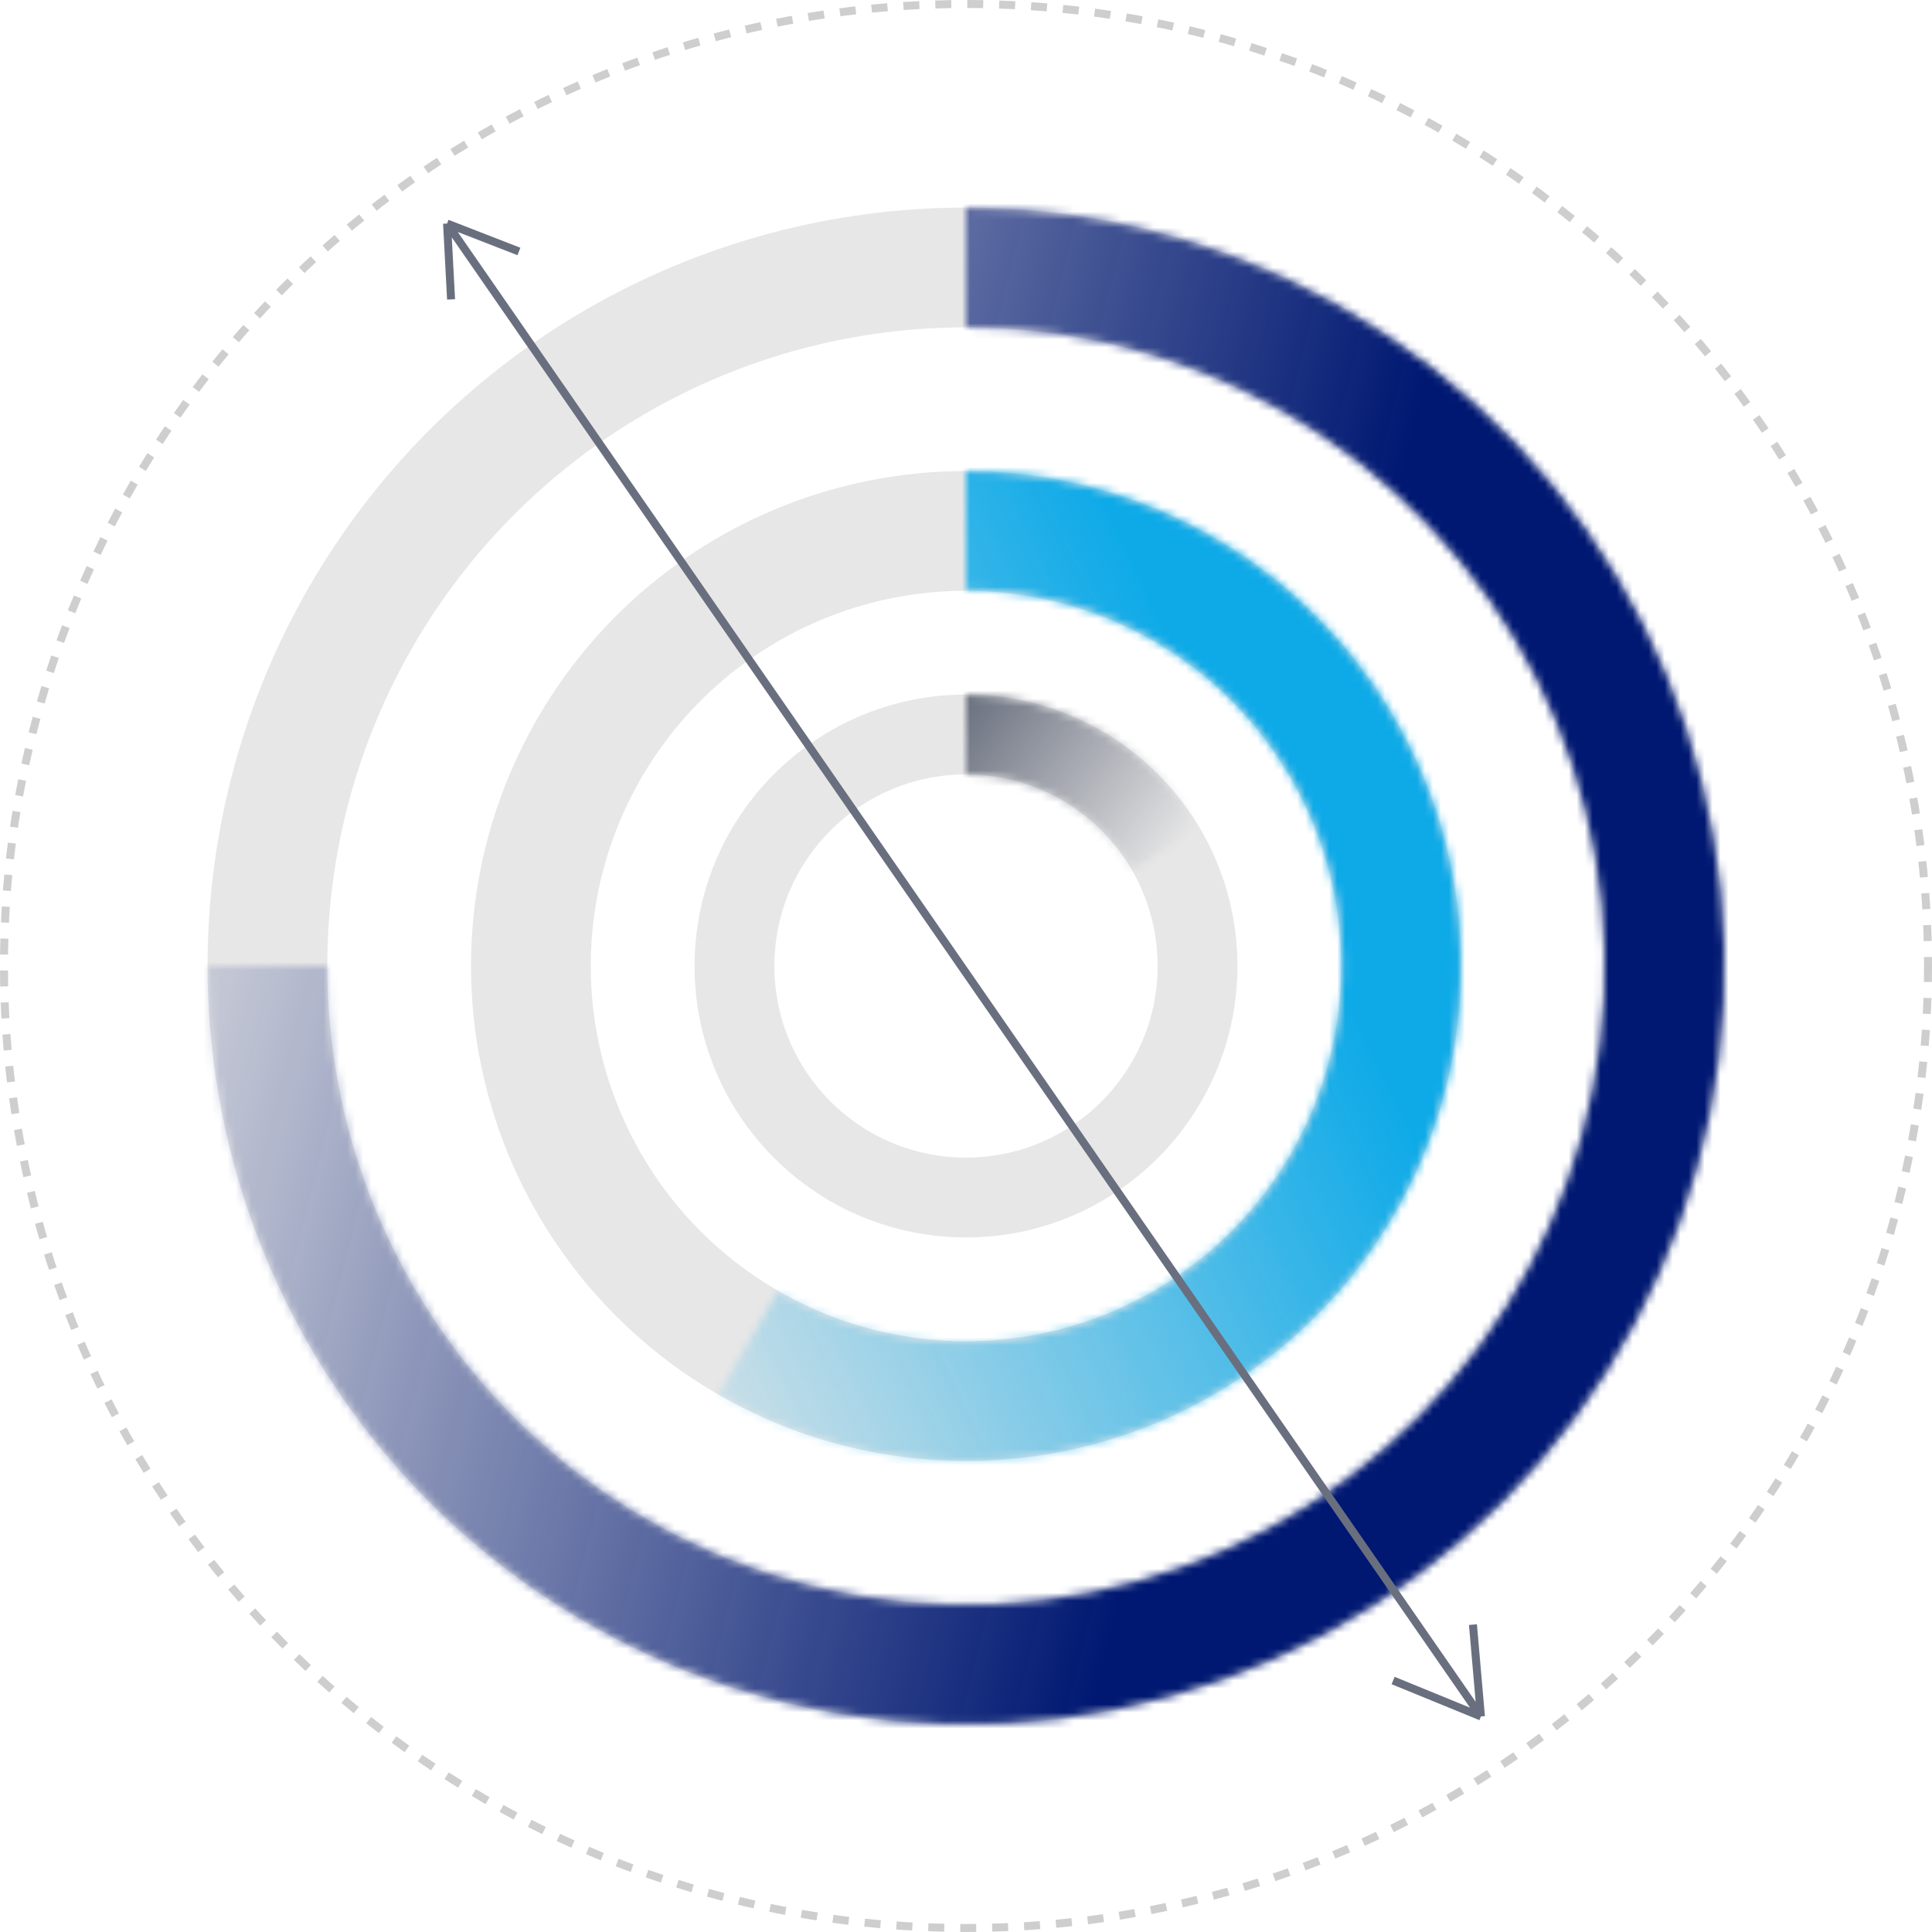
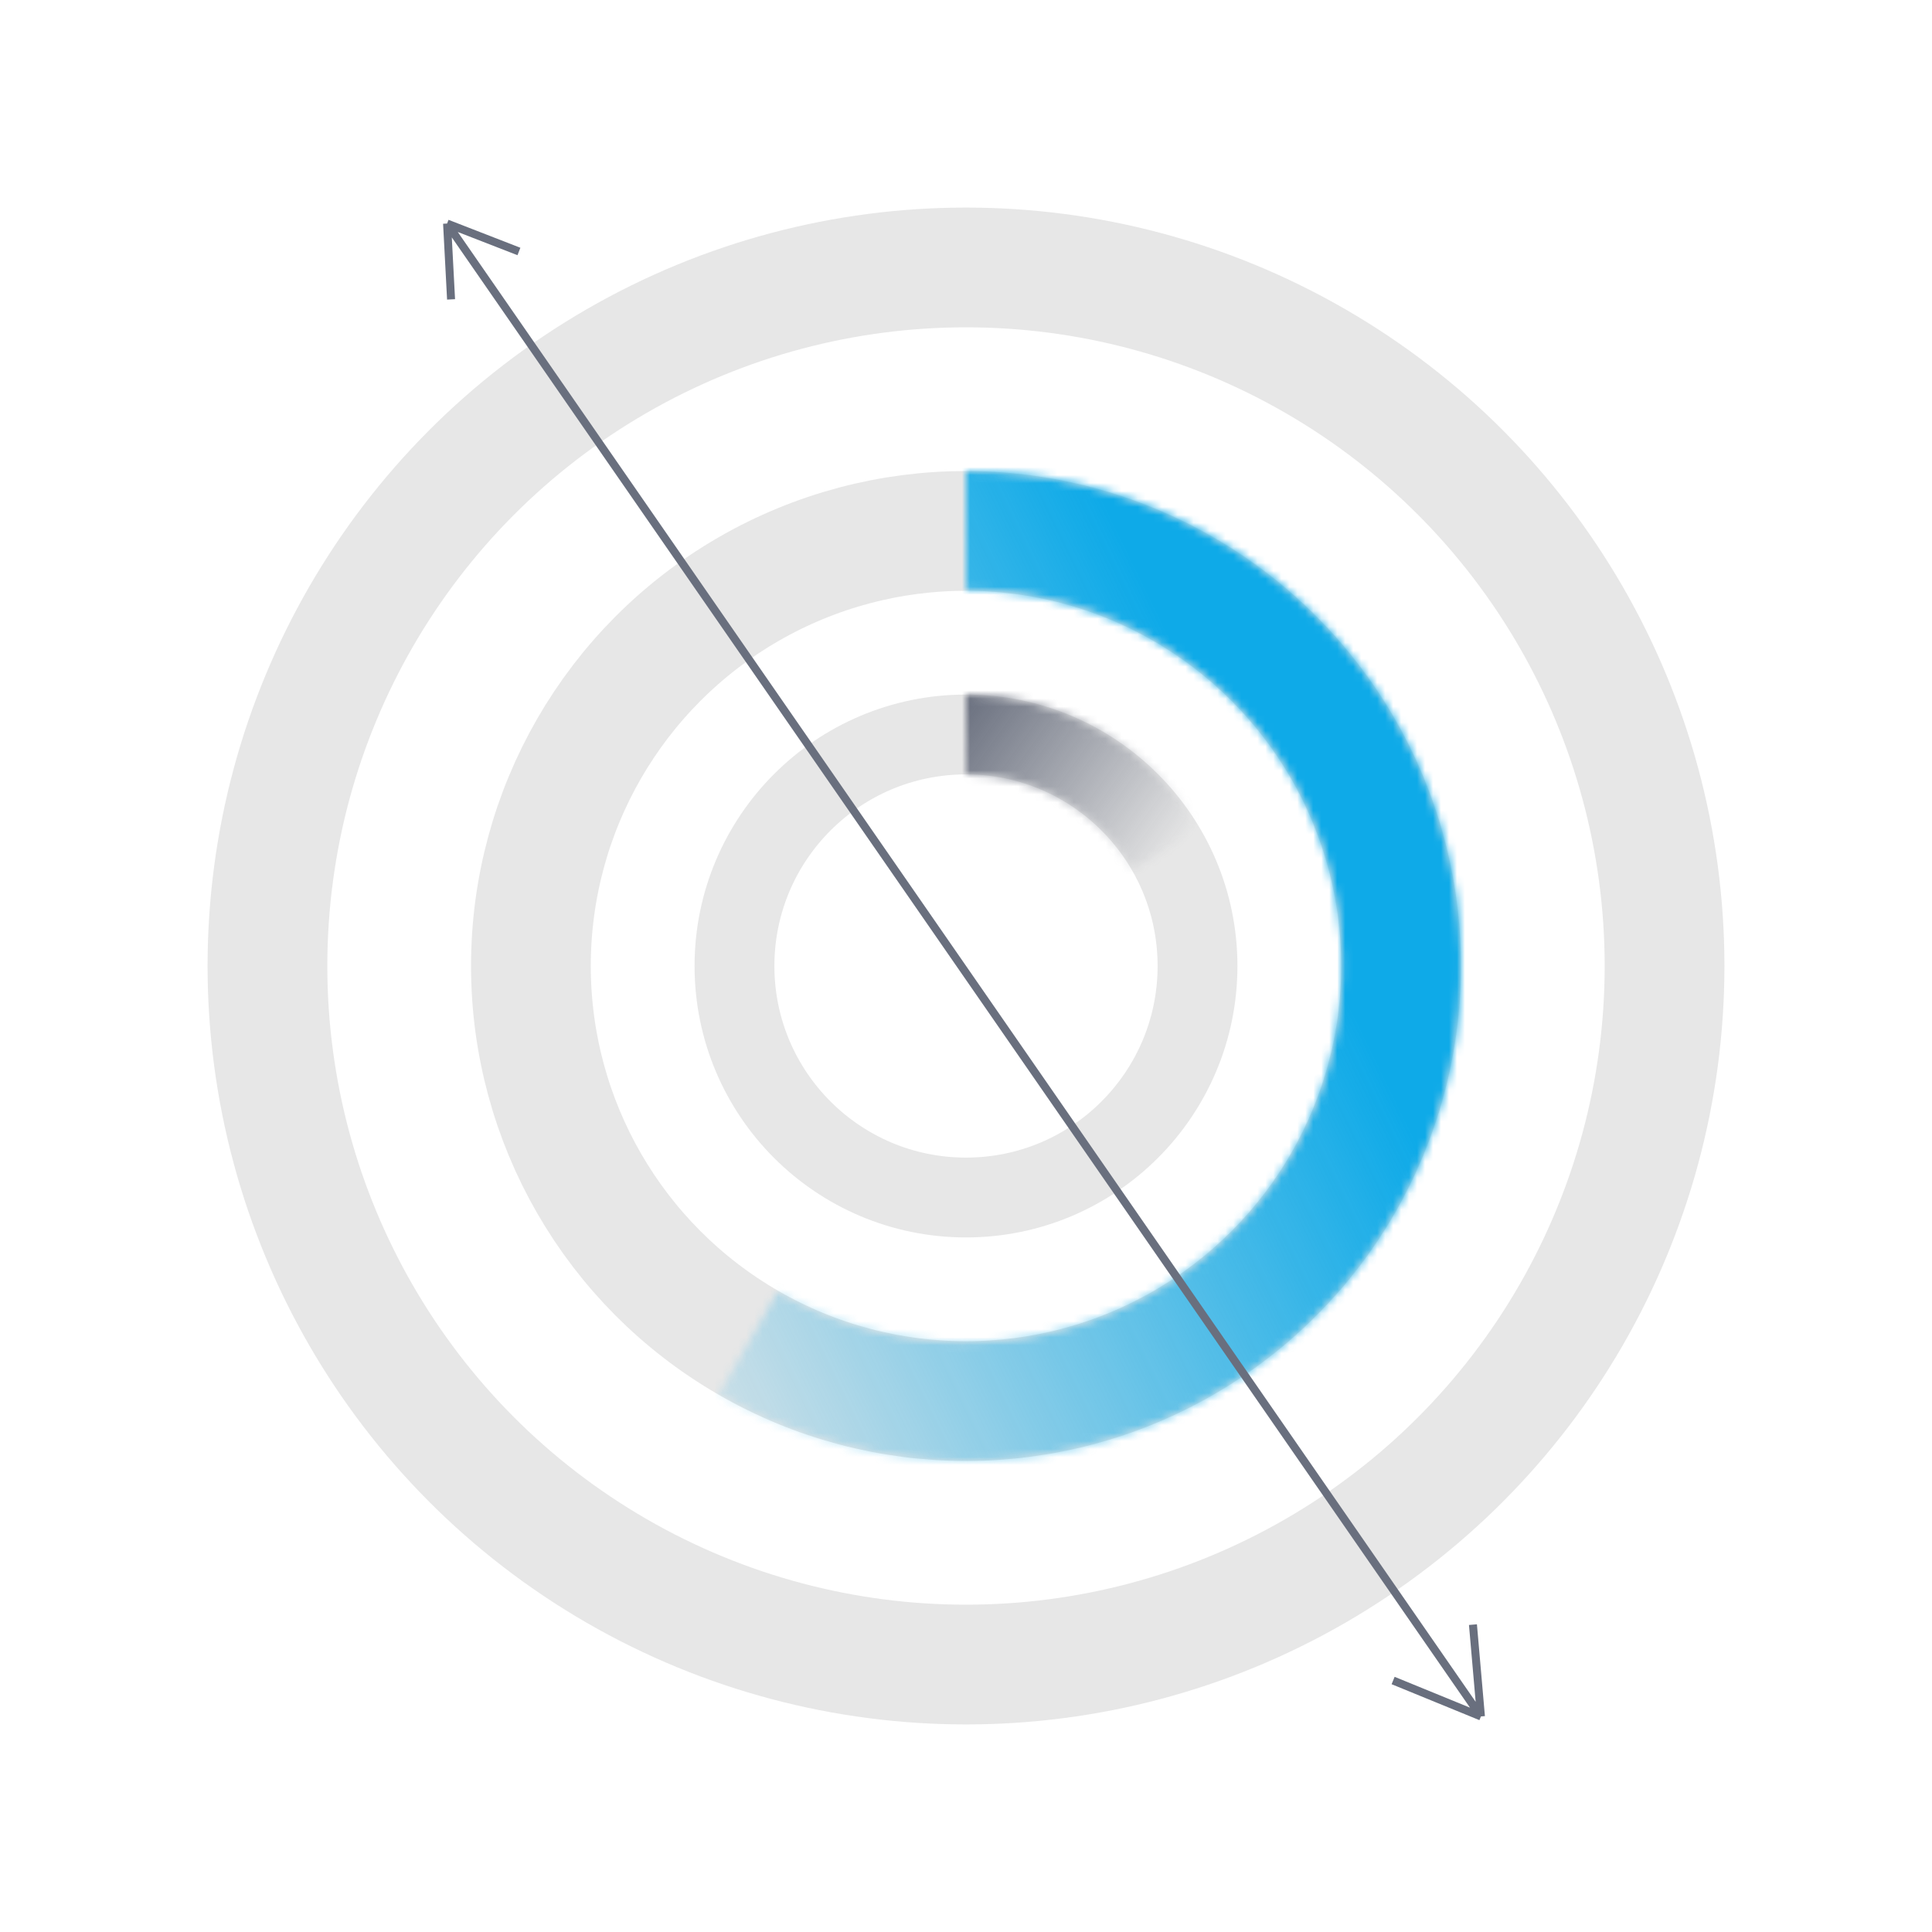
<svg xmlns="http://www.w3.org/2000/svg" width="242" height="242" viewBox="0 0 242 242" fill="none">
-   <circle cx="121" cy="121" r="120.5" stroke="#CECECE" stroke-dasharray="2 2" />
  <circle cx="121" cy="121" r="87.5" stroke="#E7E7E7" stroke-width="15" />
  <mask id="path-3-inside-1_614_280" fill="white">
-     <path d="M121 26C139.789 26 158.157 31.572 173.779 42.01C189.402 52.449 201.578 67.286 208.769 84.645C215.959 102.004 217.84 121.105 214.175 139.534C210.509 157.962 201.461 174.889 188.175 188.175C174.889 201.461 157.962 210.509 139.534 214.175C121.105 217.84 102.004 215.959 84.645 208.769C67.286 201.578 52.449 189.402 42.01 173.779C31.572 158.157 26 139.789 26 121L40.997 121C40.997 136.823 45.689 152.291 54.48 165.447C63.271 178.603 75.766 188.858 90.384 194.913C105.003 200.968 121.089 202.552 136.608 199.465C152.127 196.379 166.382 188.759 177.57 177.57C188.759 166.382 196.379 152.127 199.465 136.608C202.552 121.089 200.968 105.003 194.913 90.384C188.858 75.766 178.603 63.271 165.447 54.48C152.291 45.689 136.823 40.997 121 40.997L121 26Z" />
-   </mask>
+     </mask>
  <path d="M121 26C139.789 26 158.157 31.572 173.779 42.01C189.402 52.449 201.578 67.286 208.769 84.645C215.959 102.004 217.84 121.105 214.175 139.534C210.509 157.962 201.461 174.889 188.175 188.175C174.889 201.461 157.962 210.509 139.534 214.175C121.105 217.84 102.004 215.959 84.645 208.769C67.286 201.578 52.449 189.402 42.01 173.779C31.572 158.157 26 139.789 26 121L40.997 121C40.997 136.823 45.689 152.291 54.48 165.447C63.271 178.603 75.766 188.858 90.384 194.913C105.003 200.968 121.089 202.552 136.608 199.465C152.127 196.379 166.382 188.759 177.57 177.57C188.759 166.382 196.379 152.127 199.465 136.608C202.552 121.089 200.968 105.003 194.913 90.384C188.858 75.766 178.603 63.271 165.447 54.48C152.291 45.689 136.823 40.997 121 40.997L121 26Z" stroke="url(#paint0_linear_614_280)" stroke-width="30" mask="url(#path-3-inside-1_614_280)" />
  <circle cx="121" cy="121" r="54.5" stroke="#E7E7E7" stroke-width="15" />
  <mask id="path-5-inside-2_614_280" fill="white">
    <path d="M121 59C130.51 59 139.893 61.188 148.422 65.394C156.951 69.6 164.399 75.712 170.188 83.257C175.977 90.802 179.953 99.577 181.809 108.904C183.664 118.232 183.349 127.861 180.887 137.047C178.426 146.233 173.884 154.729 167.614 161.879C161.344 169.029 153.512 174.641 144.726 178.281C135.94 181.92 126.435 183.489 116.945 182.867C107.455 182.245 98.236 179.449 90 174.694L97.442 161.803C103.701 165.416 110.707 167.542 117.919 168.014C125.13 168.487 132.353 167.294 139.03 164.529C145.707 161.763 151.658 157.499 156.423 152.065C161.188 146.632 164.639 140.175 166.51 133.194C168.38 126.214 168.62 118.896 167.21 111.808C165.8 104.72 162.778 98.052 158.379 92.318C153.98 86.585 148.32 81.94 141.839 78.744C135.357 75.547 128.227 73.885 121 73.885L121 59Z" />
  </mask>
  <path d="M121 59C130.51 59 139.893 61.188 148.422 65.394C156.951 69.6 164.399 75.712 170.188 83.257C175.977 90.802 179.953 99.577 181.809 108.904C183.664 118.232 183.349 127.861 180.887 137.047C178.426 146.233 173.884 154.729 167.614 161.879C161.344 169.029 153.512 174.641 144.726 178.281C135.94 181.92 126.435 183.489 116.945 182.867C107.455 182.245 98.236 179.449 90 174.694L97.442 161.803C103.701 165.416 110.707 167.542 117.919 168.014C125.13 168.487 132.353 167.294 139.03 164.529C145.707 161.763 151.658 157.499 156.423 152.065C161.188 146.632 164.639 140.175 166.51 133.194C168.38 126.214 168.62 118.896 167.21 111.808C165.8 104.72 162.778 98.052 158.379 92.318C153.98 86.585 148.32 81.94 141.839 78.744C135.357 75.547 128.227 73.885 121 73.885L121 59Z" stroke="url(#paint1_linear_614_280)" stroke-width="30" mask="url(#path-5-inside-2_614_280)" />
  <circle cx="121" cy="121" r="29" stroke="#E7E7E7" stroke-width="10" />
  <mask id="path-7-inside-3_614_280" fill="white">
    <path d="M121 87C126.968 87 132.831 88.571 138 91.555C143.169 94.539 147.461 98.831 150.445 104L141.797 108.993C139.689 105.342 136.658 102.311 133.007 100.203C129.357 98.095 125.215 96.986 121 96.986L121 87Z" />
  </mask>
  <path d="M121 87C126.968 87 132.831 88.571 138 91.555C143.169 94.539 147.461 98.831 150.445 104L141.797 108.993C139.689 105.342 136.658 102.311 133.007 100.203C129.357 98.095 125.215 96.986 121 96.986L121 87Z" stroke="url(#paint2_linear_614_280)" stroke-width="20" mask="url(#path-7-inside-3_614_280)" />
  <path d="M56.5 37.5L56 28M56 28L65 31.5M56 28L185.5 215M185.5 215L184.5 203.5M185.5 215L174.5 210.5" stroke="#696F7E" />
  <defs>
    <linearGradient id="paint0_linear_614_280" x1="209" y1="130.5" x2="13.5" y2="81.5" gradientUnits="userSpaceOnUse">
      <stop offset="0.246" stop-color="#001872" />
      <stop offset="1" stop-color="#001872" stop-opacity="0" />
    </linearGradient>
    <linearGradient id="paint1_linear_614_280" x1="155.807" y1="98.702" x2="59" y2="146.018" gradientUnits="userSpaceOnUse">
      <stop stop-color="#0EAAE8" />
      <stop offset="1" stop-color="#0EAAE8" stop-opacity="0" />
    </linearGradient>
    <linearGradient id="paint2_linear_614_280" x1="121" y1="87" x2="148" y2="106.5" gradientUnits="userSpaceOnUse">
      <stop stop-color="#696F7E" />
      <stop offset="1" stop-color="#696F7E" stop-opacity="0" />
    </linearGradient>
  </defs>
</svg>